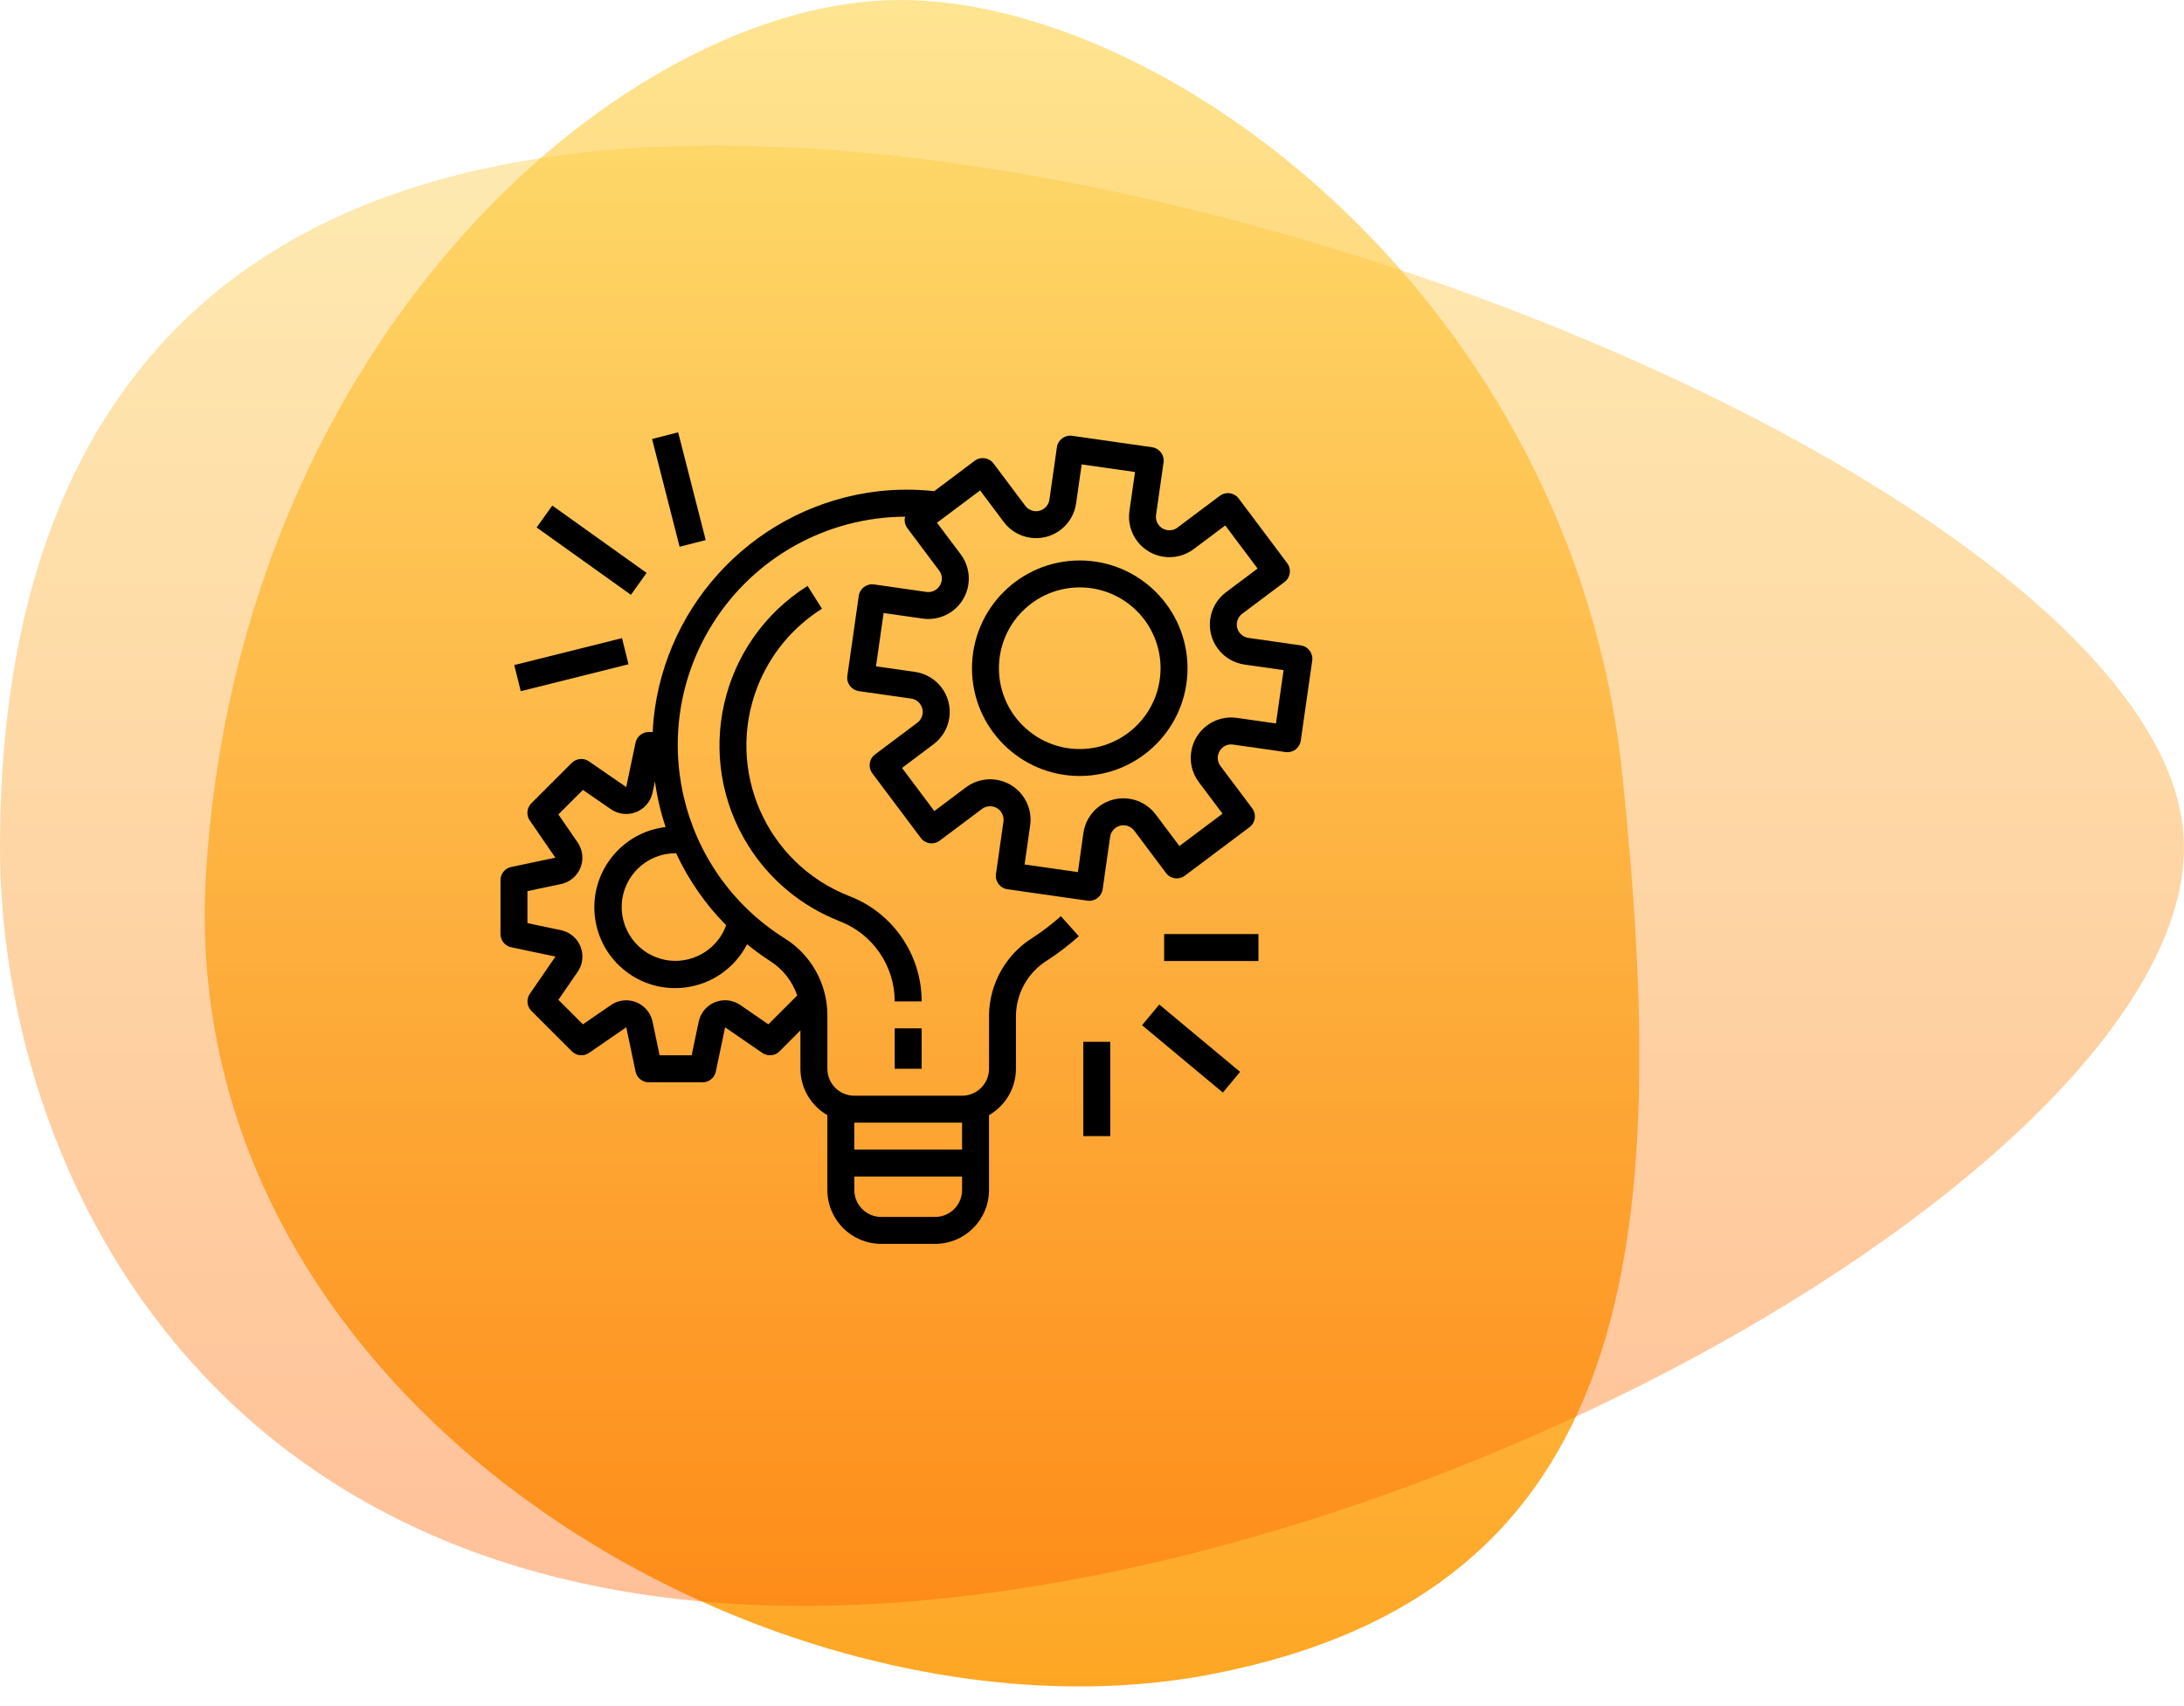
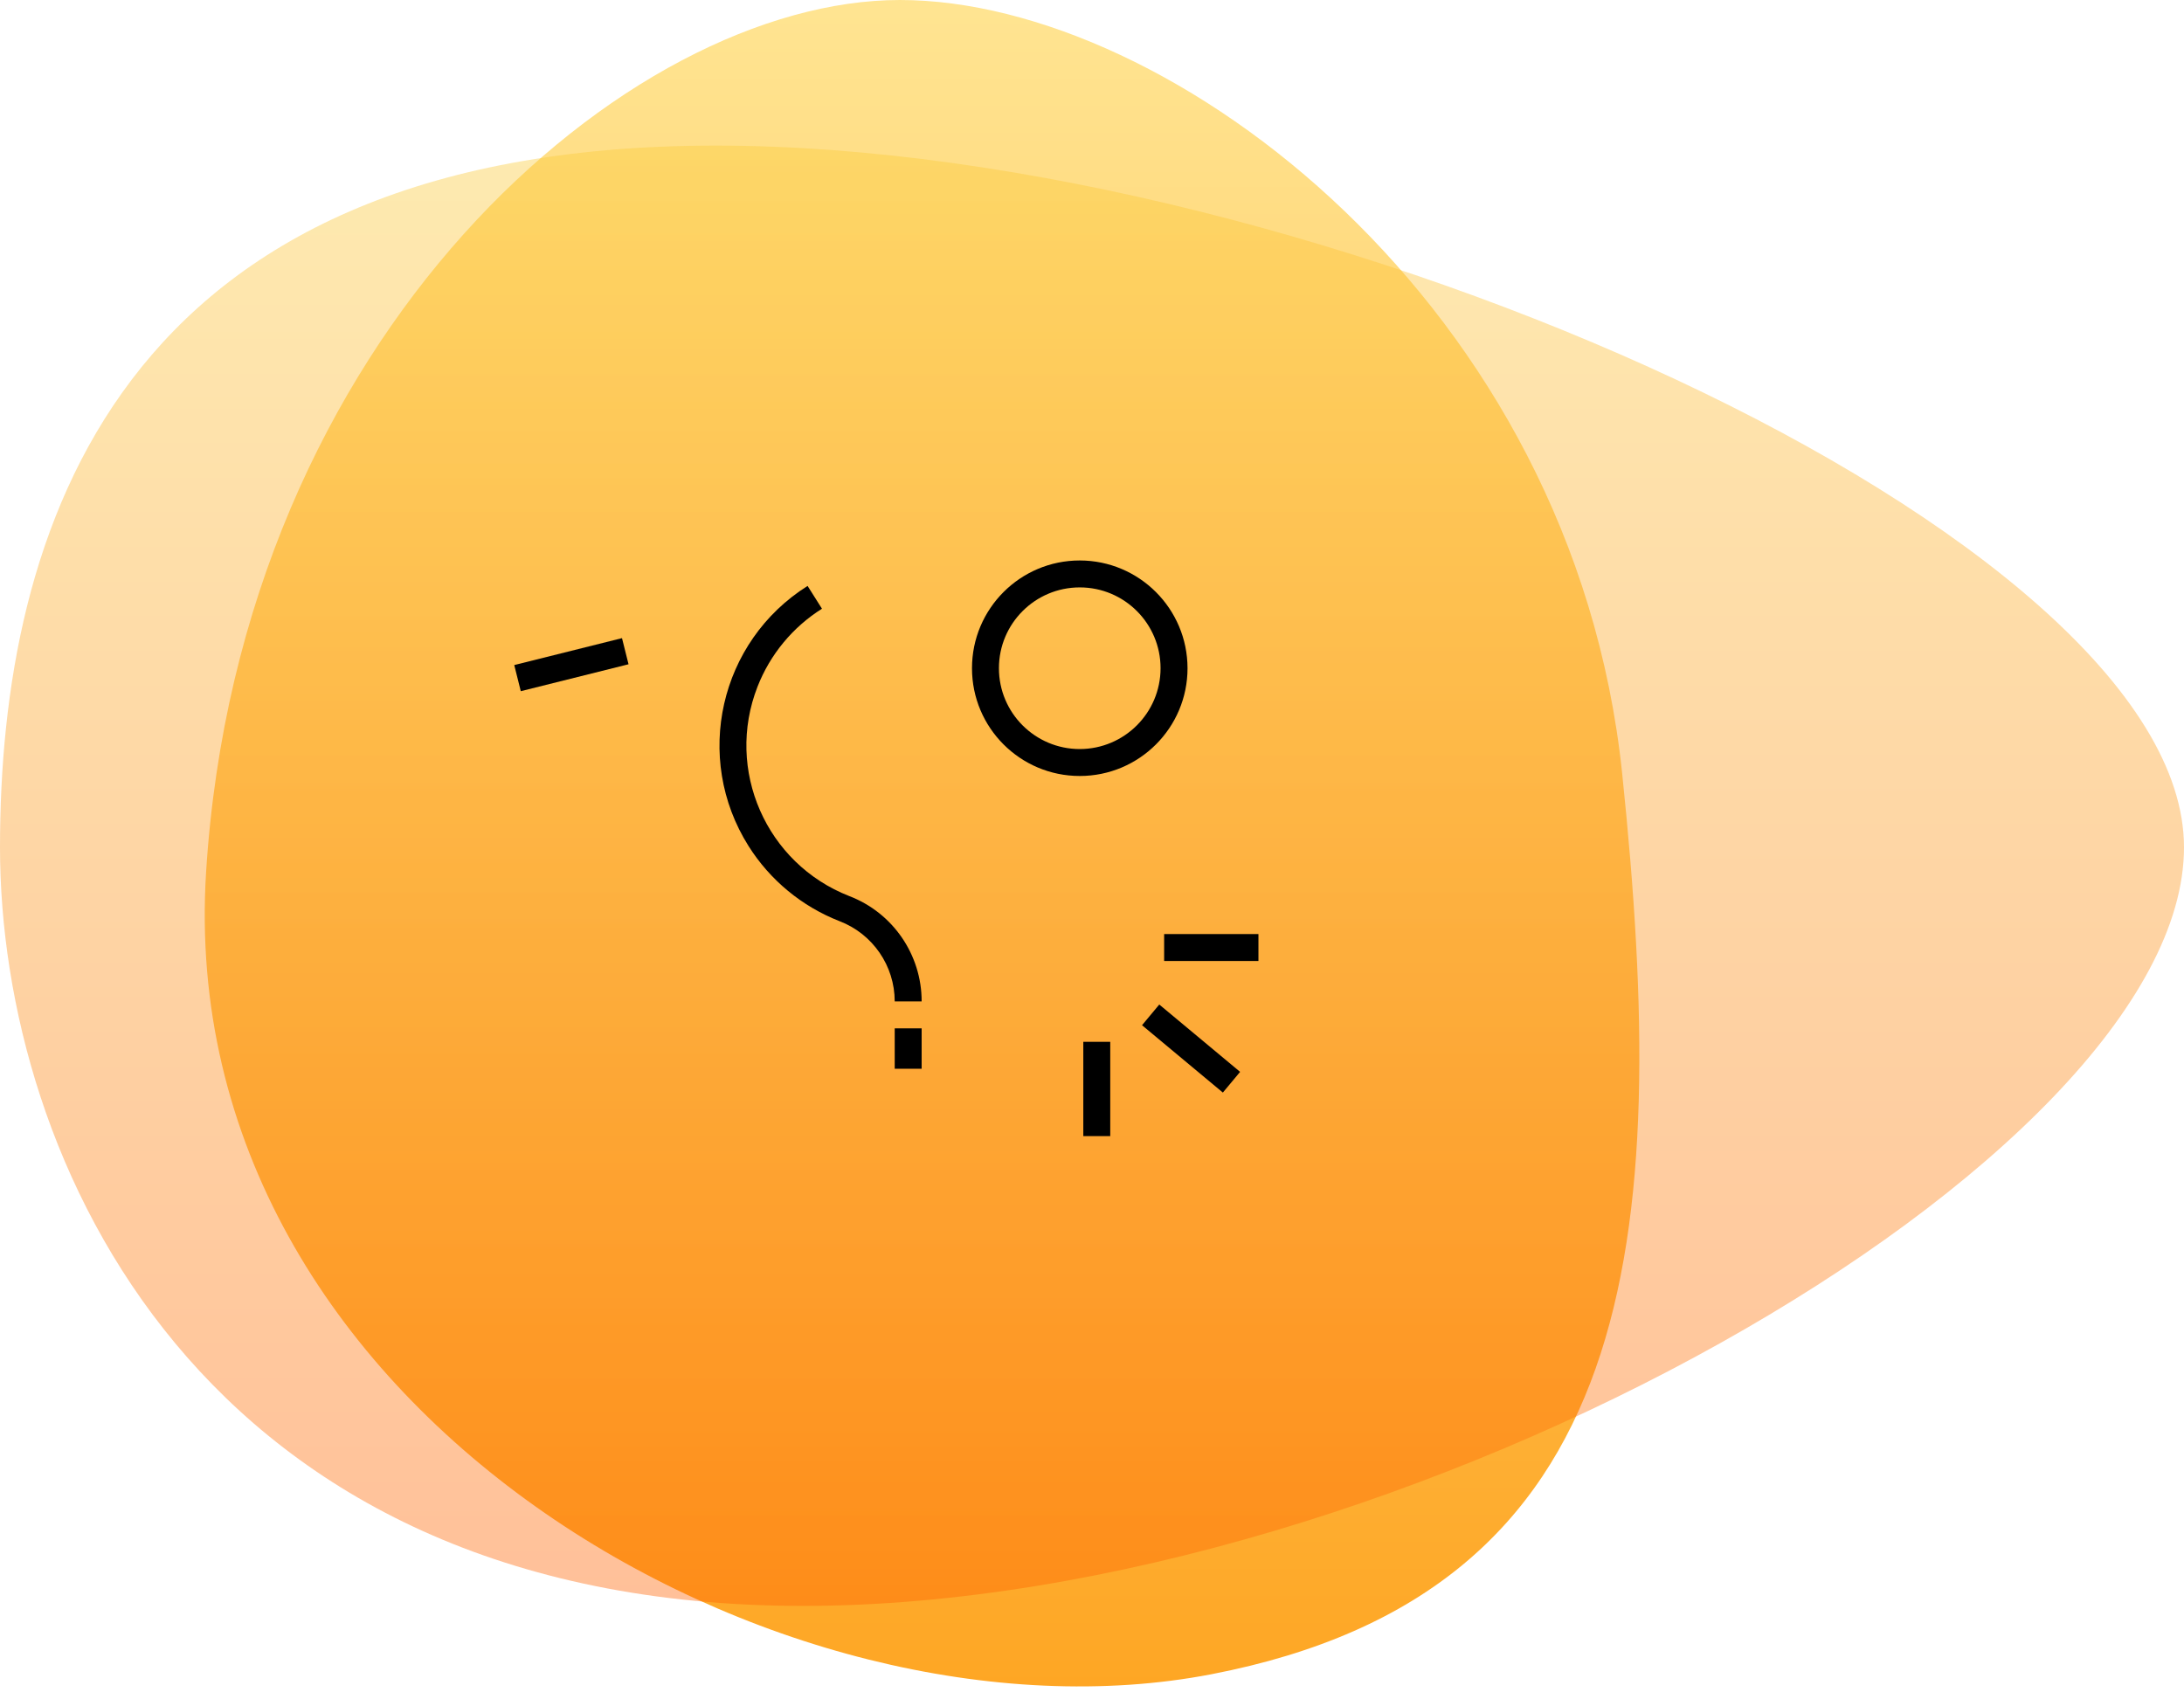
<svg xmlns="http://www.w3.org/2000/svg" width="96px" height="75px" viewBox="0 0 96 75" version="1.1">
  <title>Group 28</title>
  <defs>
    <linearGradient x1="50%" y1="0%" x2="50%" y2="100%" id="linearGradient-1">
      <stop stop-color="#FFE491" offset="0%" />
      <stop stop-color="#FEA420" offset="100%" />
    </linearGradient>
    <linearGradient x1="50%" y1="0%" x2="50%" y2="100%" id="linearGradient-2">
      <stop stop-color="#FBCB38" offset="0%" />
      <stop stop-color="#FF6100" offset="100%" />
    </linearGradient>
  </defs>
  <g id="Website" stroke="none" stroke-width="1" fill="none" fill-rule="evenodd">
    <g id="Organisations" transform="translate(-975, -981)">
      <g id="Group-28" transform="translate(975, 981)">
        <g id="Group-10">
          <path d="M53.243,73.6 C72.065,69.971 73.448,54.593 71.304,34 C69.16,13.406 51.485,0 39.556,0 C27.626,0 10.55,14.628 9.059,38.339 C7.569,62.049 34.42,77.229 53.243,73.6 Z" id="Oval" fill="url(#linearGradient-1)" />
          <path d="M35.297,70.595 C61.806,70.595 96,50.944 96,37.247 C96,23.551 57.974,6.4 31.465,6.4 C4.955,6.4 0,23.551 0,37.247 C0,50.944 8.787,70.595 35.297,70.595 Z" id="Oval" fill="url(#linearGradient-2)" opacity="0.4" />
        </g>
        <g id="project-copy" transform="translate(22, 19)" fill="#000000" fill-rule="nonzero">
-           <path d="M35.178,9.371 C35.177,9.371 35.177,9.371 35.177,9.371 L35.176,9.37 L32.873,9.041 C32.549,8.995 32.324,8.695 32.37,8.371 C32.392,8.216 32.475,8.075 32.601,7.981 L34.463,6.585 C34.724,6.389 34.777,6.017 34.581,5.756 L32.449,2.914 C32.253,2.652 31.882,2.599 31.62,2.795 L29.759,4.191 C29.499,4.389 29.127,4.338 28.93,4.078 C28.834,3.951 28.793,3.791 28.816,3.634 L29.145,1.331 C29.191,1.007 28.966,0.707 28.643,0.661 C28.642,0.661 28.642,0.66 28.642,0.66 L25.127,0.158 C24.803,0.112 24.503,0.337 24.457,0.66 C24.457,0.66 24.457,0.66 24.457,0.66 L24.128,2.964 C24.082,3.288 23.782,3.513 23.458,3.467 C23.302,3.444 23.162,3.361 23.068,3.236 L21.672,1.374 C21.476,1.112 21.105,1.059 20.843,1.256 L19.064,2.591 C18.259,2.505 17.447,2.505 16.642,2.591 C11.37,3.193 7.236,7.398 6.722,12.679 C6.706,12.847 6.7,13.013 6.692,13.179 L6.514,13.179 C6.233,13.18 5.991,13.378 5.935,13.653 L5.526,15.599 L3.887,14.468 C3.652,14.306 3.334,14.335 3.132,14.537 L1.355,16.313 C1.154,16.515 1.125,16.833 1.287,17.068 L2.412,18.704 L0.465,19.113 C0.193,19.173 -0.001,19.414 -1.35334036e-06,19.693 L-1.35334036e-06,22.061 C-1.35334036e-06,22.341 0.196,22.583 0.47,22.641 L2.416,23.05 L1.291,24.686 C1.129,24.921 1.158,25.239 1.36,25.441 L3.137,27.217 C3.339,27.419 3.656,27.448 3.891,27.286 L5.528,26.158 L5.937,28.104 C5.993,28.379 6.235,28.577 6.516,28.578 L8.884,28.578 C9.164,28.578 9.406,28.382 9.464,28.108 L9.873,26.161 L11.509,27.286 C11.744,27.448 12.062,27.419 12.264,27.218 L13.183,26.295 L13.183,27.983 C13.186,28.825 13.637,29.602 14.368,30.022 L14.368,33.312 C14.368,34.62 15.428,35.68 16.736,35.68 L19.105,35.68 C20.413,35.68 21.473,34.62 21.473,33.312 L21.473,30.022 C22.203,29.602 22.655,28.825 22.657,27.983 L22.657,25.639 C22.673,24.653 23.189,23.742 24.027,23.222 C24.518,22.903 24.984,22.547 25.421,22.156 L24.631,21.274 C24.241,21.624 23.823,21.943 23.383,22.228 C22.208,22.966 21.488,24.251 21.473,25.639 L21.473,27.983 C21.473,28.637 20.943,29.167 20.289,29.167 L15.552,29.167 C14.898,29.167 14.368,28.637 14.368,27.983 L14.368,25.59 C14.354,24.228 13.645,22.968 12.489,22.248 C7.796,19.299 6.382,13.104 9.331,8.411 C11.161,5.499 14.354,3.726 17.793,3.714 C17.784,3.735 17.776,3.757 17.77,3.779 C17.748,3.934 17.789,4.092 17.883,4.217 L19.279,6.078 C19.426,6.269 19.44,6.53 19.314,6.736 C19.193,6.942 18.959,7.055 18.722,7.021 L16.419,6.691 C16.095,6.645 15.795,6.87 15.748,7.193 C15.748,7.194 15.748,7.194 15.748,7.194 L15.246,10.711 C15.199,11.034 15.424,11.334 15.748,11.381 C15.748,11.381 15.748,11.381 15.748,11.381 L18.052,11.71 C18.376,11.756 18.601,12.056 18.554,12.38 C18.532,12.536 18.449,12.676 18.324,12.77 L16.462,14.166 C16.201,14.362 16.148,14.733 16.344,14.995 L18.476,17.837 C18.672,18.099 19.043,18.152 19.305,17.955 L21.166,16.56 C21.428,16.364 21.799,16.417 21.995,16.679 C22.089,16.805 22.129,16.962 22.107,17.117 L21.779,19.42 C21.732,19.744 21.957,20.044 22.281,20.091 C22.281,20.091 22.281,20.091 22.281,20.091 L25.798,20.593 C25.826,20.597 25.854,20.599 25.882,20.599 C26.176,20.599 26.426,20.383 26.468,20.091 L26.797,17.787 C26.843,17.464 27.143,17.238 27.467,17.285 C27.622,17.307 27.763,17.39 27.857,17.516 L29.253,19.377 C29.449,19.638 29.82,19.691 30.082,19.495 L32.924,17.363 C33.186,17.167 33.239,16.796 33.043,16.534 L31.647,14.673 C31.501,14.483 31.487,14.221 31.612,14.016 C31.73,13.807 31.966,13.693 32.204,13.732 L34.507,14.06 C34.831,14.107 35.131,13.882 35.177,13.558 C35.177,13.558 35.177,13.558 35.177,13.558 L35.68,10.041 C35.726,9.717 35.501,9.417 35.178,9.371 Z M15.552,30.351 L20.289,30.351 L20.289,31.535 L15.552,31.535 L15.552,30.351 L15.552,30.351 Z M15.552,32.72 L20.289,32.72 L20.289,33.312 C20.289,33.966 19.759,34.496 19.105,34.496 L16.736,34.496 C16.082,34.496 15.552,33.966 15.552,33.312 L15.552,32.72 L15.552,32.72 Z M10.838,22.508 C11.161,22.773 11.499,23.019 11.85,23.246 C12.409,23.599 12.83,24.134 13.043,24.761 L11.773,26.029 L10.543,25.181 C10.004,24.81 9.267,24.945 8.896,25.484 C8.807,25.613 8.744,25.759 8.712,25.912 L8.402,27.39 L6.994,27.39 L6.684,25.914 C6.549,25.274 5.921,24.865 5.281,24.999 C5.128,25.032 4.982,25.094 4.853,25.183 L3.623,26.029 L2.544,24.952 L3.391,23.723 C3.763,23.185 3.627,22.447 3.089,22.076 C2.96,21.986 2.814,21.924 2.66,21.891 L1.184,21.58 L1.184,20.174 L2.66,19.863 C3.3,19.727 3.709,19.098 3.573,18.459 C3.541,18.307 3.479,18.163 3.392,18.035 L2.544,16.802 L3.623,15.725 L4.854,16.573 C5.392,16.944 6.13,16.808 6.501,16.269 C6.589,16.14 6.652,15.995 6.684,15.842 L6.788,15.349 C6.883,16.031 7.04,16.703 7.257,17.357 C5.309,17.589 3.918,19.357 4.15,21.305 C4.382,23.254 6.15,24.645 8.098,24.412 C9.271,24.273 10.298,23.559 10.838,22.508 Z M9.918,21.674 C9.476,22.903 8.121,23.541 6.892,23.099 C5.663,22.657 5.025,21.302 5.467,20.073 C5.806,19.133 6.698,18.506 7.698,18.509 C7.705,18.509 7.712,18.509 7.72,18.509 C8.265,19.683 9.008,20.754 9.918,21.674 Z M34.086,12.803 L32.368,12.558 C31.397,12.419 30.497,13.094 30.359,14.065 C30.292,14.531 30.413,15.005 30.696,15.382 L31.737,16.769 L29.842,18.191 L28.801,16.804 C28.212,16.019 27.099,15.86 26.314,16.448 C25.937,16.731 25.688,17.152 25.621,17.618 L25.381,19.337 L23.037,19.002 L23.282,17.285 C23.421,16.314 22.747,15.414 21.775,15.275 C21.309,15.208 20.835,15.329 20.458,15.612 L19.07,16.653 L17.649,14.758 L19.036,13.717 C19.821,13.128 19.98,12.015 19.391,11.23 C19.109,10.853 18.688,10.604 18.222,10.537 L16.505,10.292 L16.84,7.948 L18.557,8.193 C19.528,8.332 20.428,7.657 20.567,6.686 C20.634,6.22 20.513,5.746 20.23,5.368 L19.186,3.98 L21.081,2.559 L22.121,3.946 C22.71,4.731 23.823,4.89 24.608,4.302 C24.985,4.019 25.234,3.598 25.301,3.132 L25.546,1.415 L27.891,1.749 L27.645,3.467 C27.507,4.438 28.182,5.338 29.153,5.476 C29.619,5.543 30.093,5.421 30.47,5.139 L31.857,4.098 L33.278,5.993 L31.891,7.034 C31.106,7.623 30.947,8.736 31.535,9.521 C31.818,9.898 32.239,10.147 32.705,10.214 L34.422,10.459 L34.086,12.803 Z" id="Shape" />
          <path d="M25.462,5.638 C22.846,5.638 20.725,7.759 20.725,10.375 C20.725,12.991 22.846,15.112 25.462,15.112 C28.078,15.112 30.199,12.991 30.199,10.375 C30.196,7.76 28.077,5.641 25.462,5.638 Z M25.462,13.928 C23.5,13.928 21.909,12.337 21.909,10.375 C21.909,8.413 23.5,6.822 25.462,6.822 C27.424,6.822 29.014,8.413 29.014,10.375 C29.012,12.336 27.423,13.925 25.462,13.928 Z" id="Shape" />
          <rect id="Rectangle" x="17.328" y="26.206" width="1.184" height="1.776" />
          <path d="M15.33,20.391 C11.675,18.963 9.869,14.842 11.297,11.187 C11.851,9.77 12.844,8.569 14.131,7.759 L13.498,6.757 C9.624,9.197 8.462,14.316 10.902,18.19 C11.847,19.69 13.249,20.848 14.9,21.493 C16.362,22.053 17.328,23.456 17.328,25.022 L18.512,25.022 C18.514,22.968 17.248,21.126 15.33,20.391 Z" id="Path" />
          <rect id="Rectangle" x="29.171" y="22.061" width="4.145" height="1.184" />
          <rect id="Rectangle" transform="translate(30.355, 27.094) rotate(-50.201) translate(-30.355, -27.094) " x="29.763" y="24.781" width="1.184" height="4.625" />
          <rect id="Rectangle" x="25.618" y="26.798" width="1.184" height="4.145" />
          <rect id="Rectangle" transform="translate(3.117, 10.218) rotate(-14.035) translate(-3.117, -10.218) " x="0.675" y="9.626" width="4.882" height="1.184" />
-           <rect id="Rectangle" transform="translate(4.005, 5.186) rotate(-54.463) translate(-4.005, -5.186) " x="3.413" y="2.639" width="1.184" height="5.093" />
-           <rect id="Rectangle" transform="translate(7.841, 2.52) rotate(-14.342) translate(-7.841, -2.52) " x="7.249" y="0.075" width="1.184" height="4.889" />
        </g>
      </g>
    </g>
  </g>
</svg>